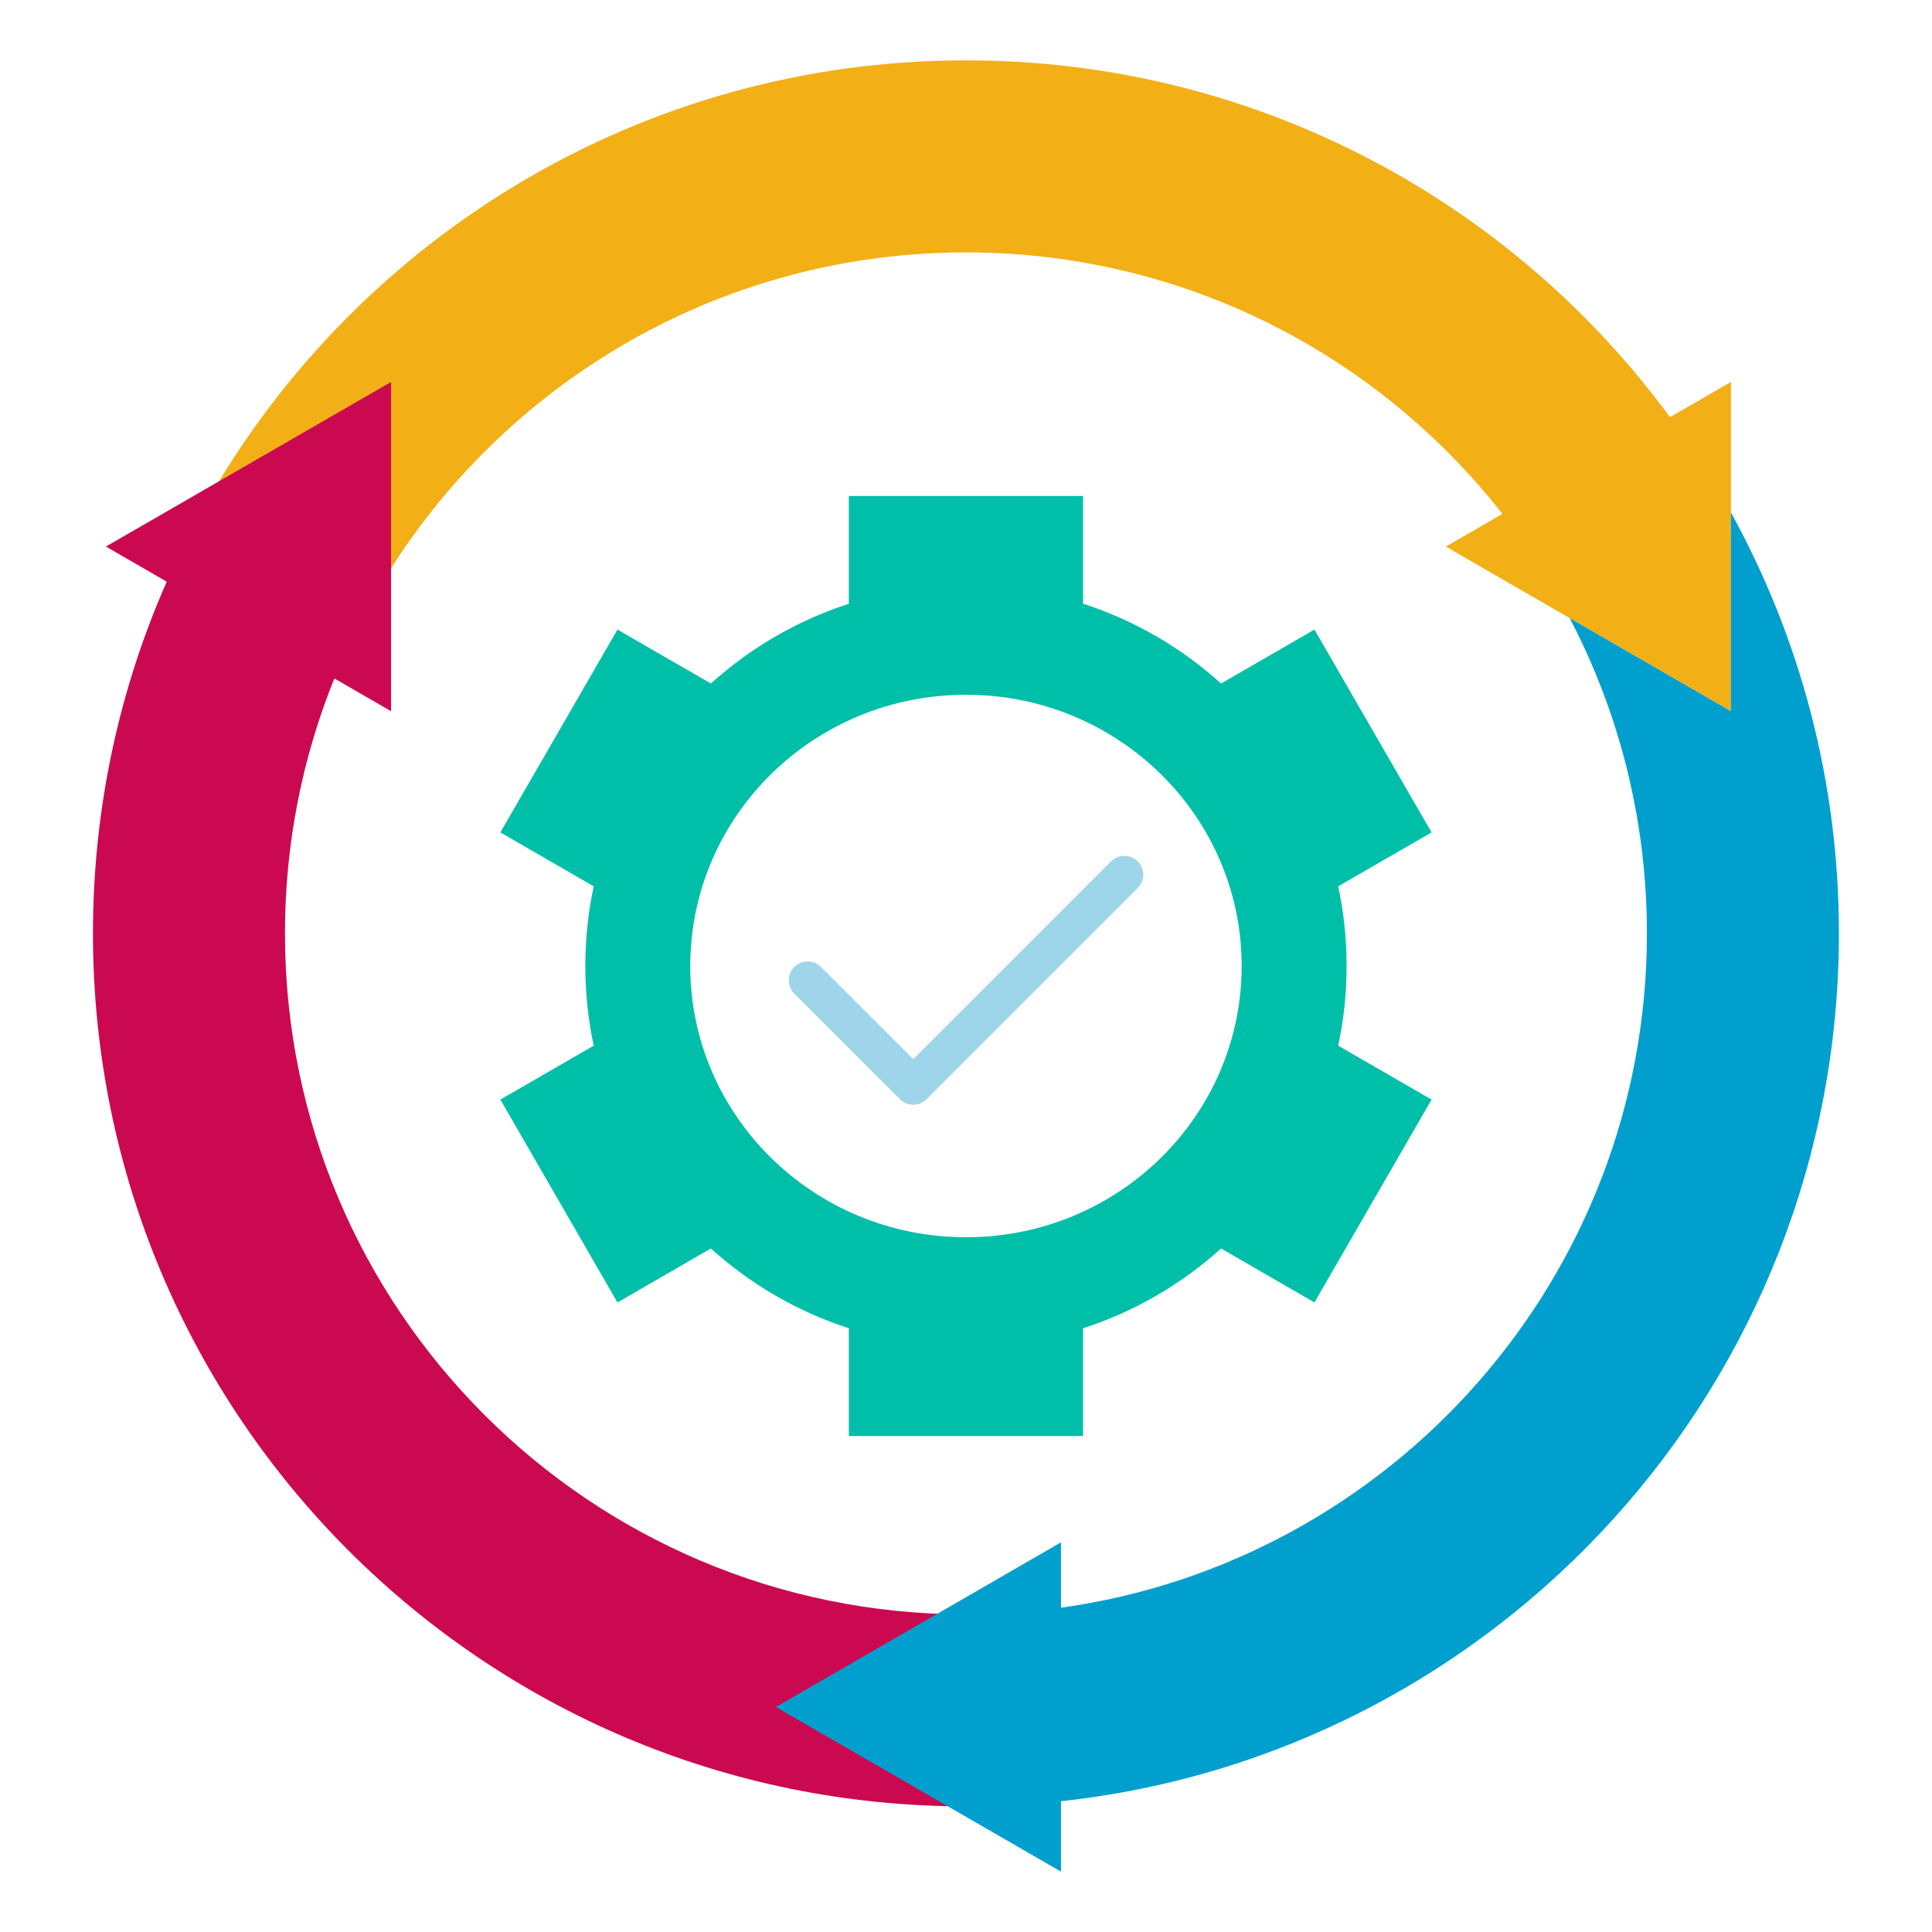
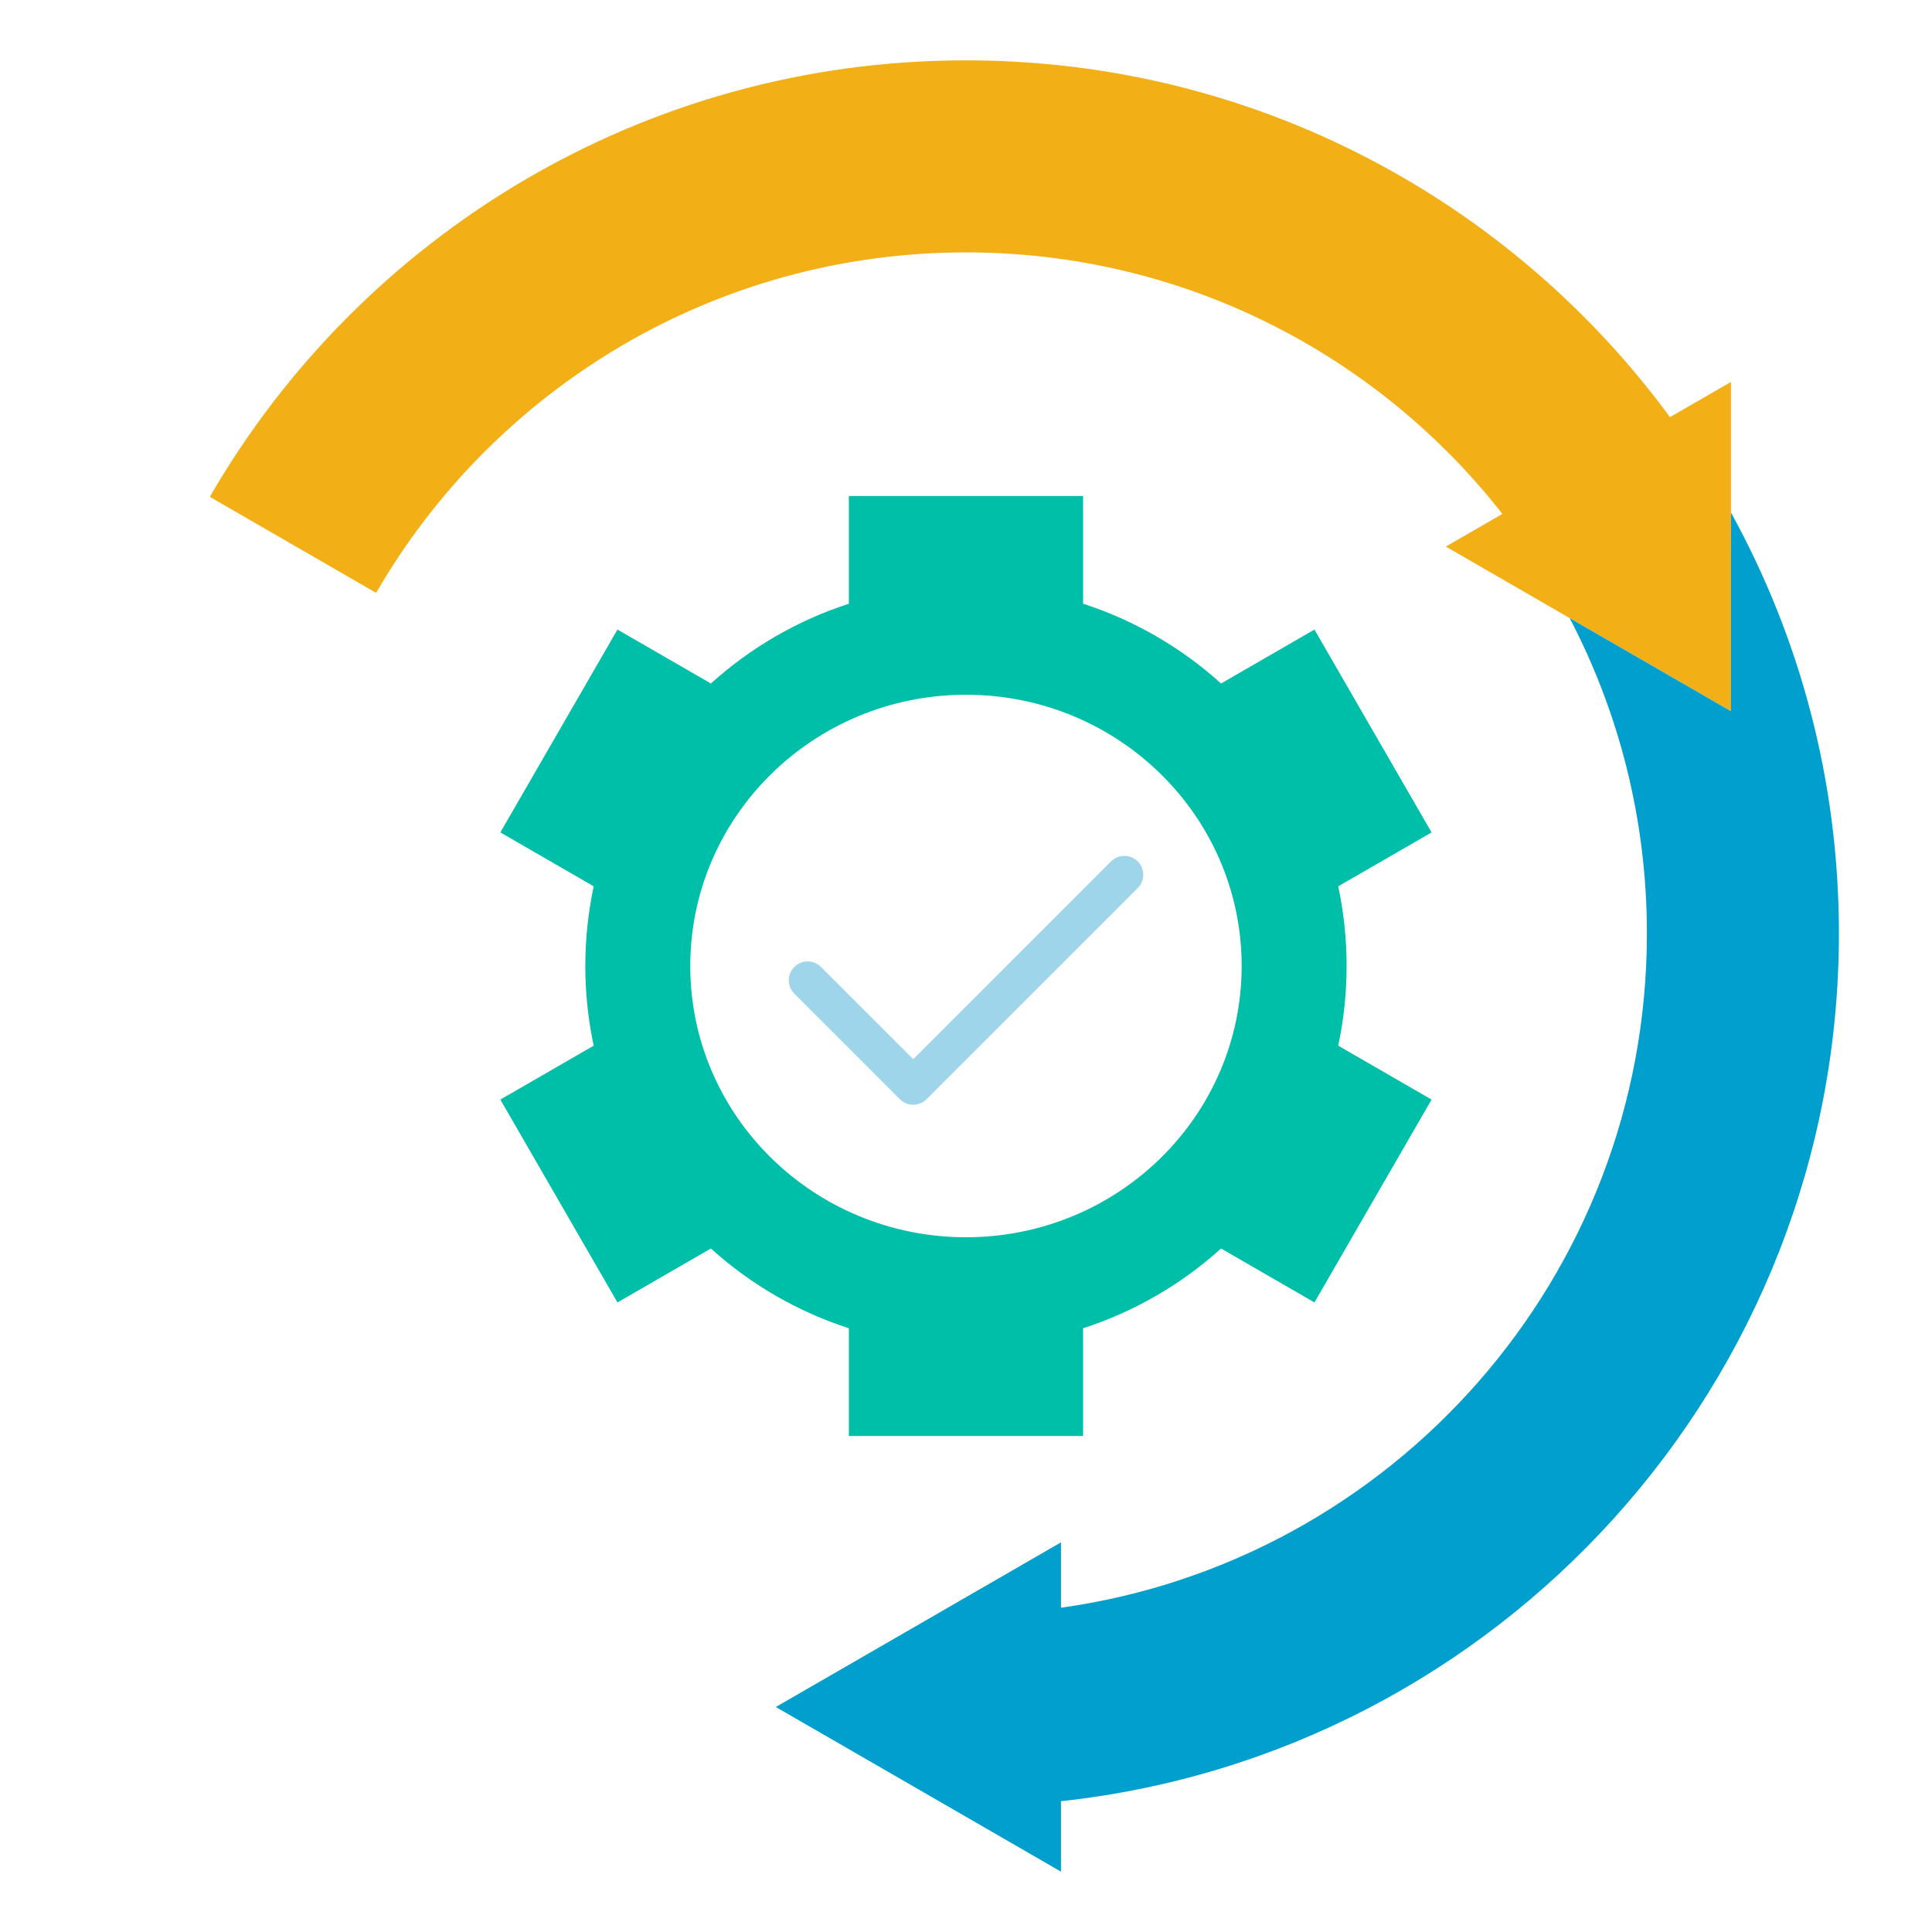
<svg xmlns="http://www.w3.org/2000/svg" width="50" height="50" viewBox="0 0 50 50" fill="none">
  <path fill-rule="evenodd" clip-rule="evenodd" d="M24.999 1.562C32.478 1.562 39.107 5.197 43.219 10.796L44.797 9.885V14.145V18.406L41.108 16.276L37.418 14.145L38.882 13.3C35.656 9.18 30.637 6.532 24.999 6.532C18.476 6.532 12.781 10.076 9.734 15.343L5.43 12.858C9.336 6.105 16.637 1.562 24.999 1.562Z" fill="#F2AF16" />
-   <path fill-rule="evenodd" clip-rule="evenodd" d="M25 46.749C12.521 46.749 2.406 36.634 2.406 24.156C2.406 20.918 3.088 17.839 4.315 15.054L2.741 14.145L6.431 12.015L10.121 9.885V14.145V18.406L8.653 17.558C7.829 19.596 7.375 21.823 7.375 24.156C7.375 33.889 15.266 41.78 25 41.78V46.749Z" fill="#CB0950" />
-   <path fill-rule="evenodd" clip-rule="evenodd" d="M44.797 13.264C46.577 16.494 47.591 20.207 47.591 24.156C47.591 35.802 38.778 45.389 27.458 46.615V48.438L23.768 46.307L20.078 44.177L23.768 42.047L27.458 39.916V41.608C36.027 40.411 42.622 33.054 42.622 24.156C42.622 21.211 41.899 18.436 40.623 15.996L41.107 16.276L44.796 18.406V14.145V13.264H44.797Z" fill="#019FCE" />
+   <path fill-rule="evenodd" clip-rule="evenodd" d="M44.797 13.264C46.577 16.494 47.591 20.207 47.591 24.156C47.591 35.802 38.778 45.389 27.458 46.615V48.438L23.768 46.307L20.078 44.177L23.768 42.047L27.458 39.916V41.608C36.027 40.411 42.622 33.054 42.622 24.156C42.622 21.211 41.899 18.436 40.623 15.996L41.107 16.276L44.796 18.406V14.145H44.797Z" fill="#019FCE" />
  <path fill-rule="evenodd" clip-rule="evenodd" d="M15.98 33.707L12.949 28.457L15.365 27.062C15.223 26.397 15.148 25.707 15.148 25C15.148 24.293 15.223 23.603 15.365 22.938L12.949 21.543L15.98 16.293L18.398 17.689C19.418 16.768 20.63 16.057 21.968 15.625V12.836H28.03V15.624C29.369 16.057 30.581 16.767 31.601 17.689L34.018 16.293L37.049 21.543L34.633 22.938C34.775 23.603 34.85 24.293 34.85 25C34.85 25.707 34.775 26.397 34.633 27.062L37.049 28.457L34.018 33.707L31.601 32.311C30.581 33.232 29.369 33.943 28.03 34.375V37.164H21.968V34.375C20.63 33.943 19.417 33.232 18.398 32.311L15.98 33.707ZM24.999 17.98C21.059 17.98 17.864 21.123 17.864 25C17.864 28.877 21.059 32.02 24.999 32.02C28.94 32.02 32.134 28.877 32.134 25C32.134 21.123 28.94 17.98 24.999 17.98Z" fill="#00BFA9" />
  <path fill-rule="evenodd" clip-rule="evenodd" d="M20.557 25.715C20.366 25.525 20.366 25.215 20.557 25.025C20.748 24.834 21.057 24.834 21.247 25.025L23.635 27.412L28.754 22.293C28.945 22.102 29.254 22.102 29.444 22.293C29.635 22.483 29.635 22.792 29.444 22.983L23.98 28.448C23.789 28.638 23.48 28.638 23.289 28.448L20.557 25.715Z" fill="#9FD5EA" />
</svg>